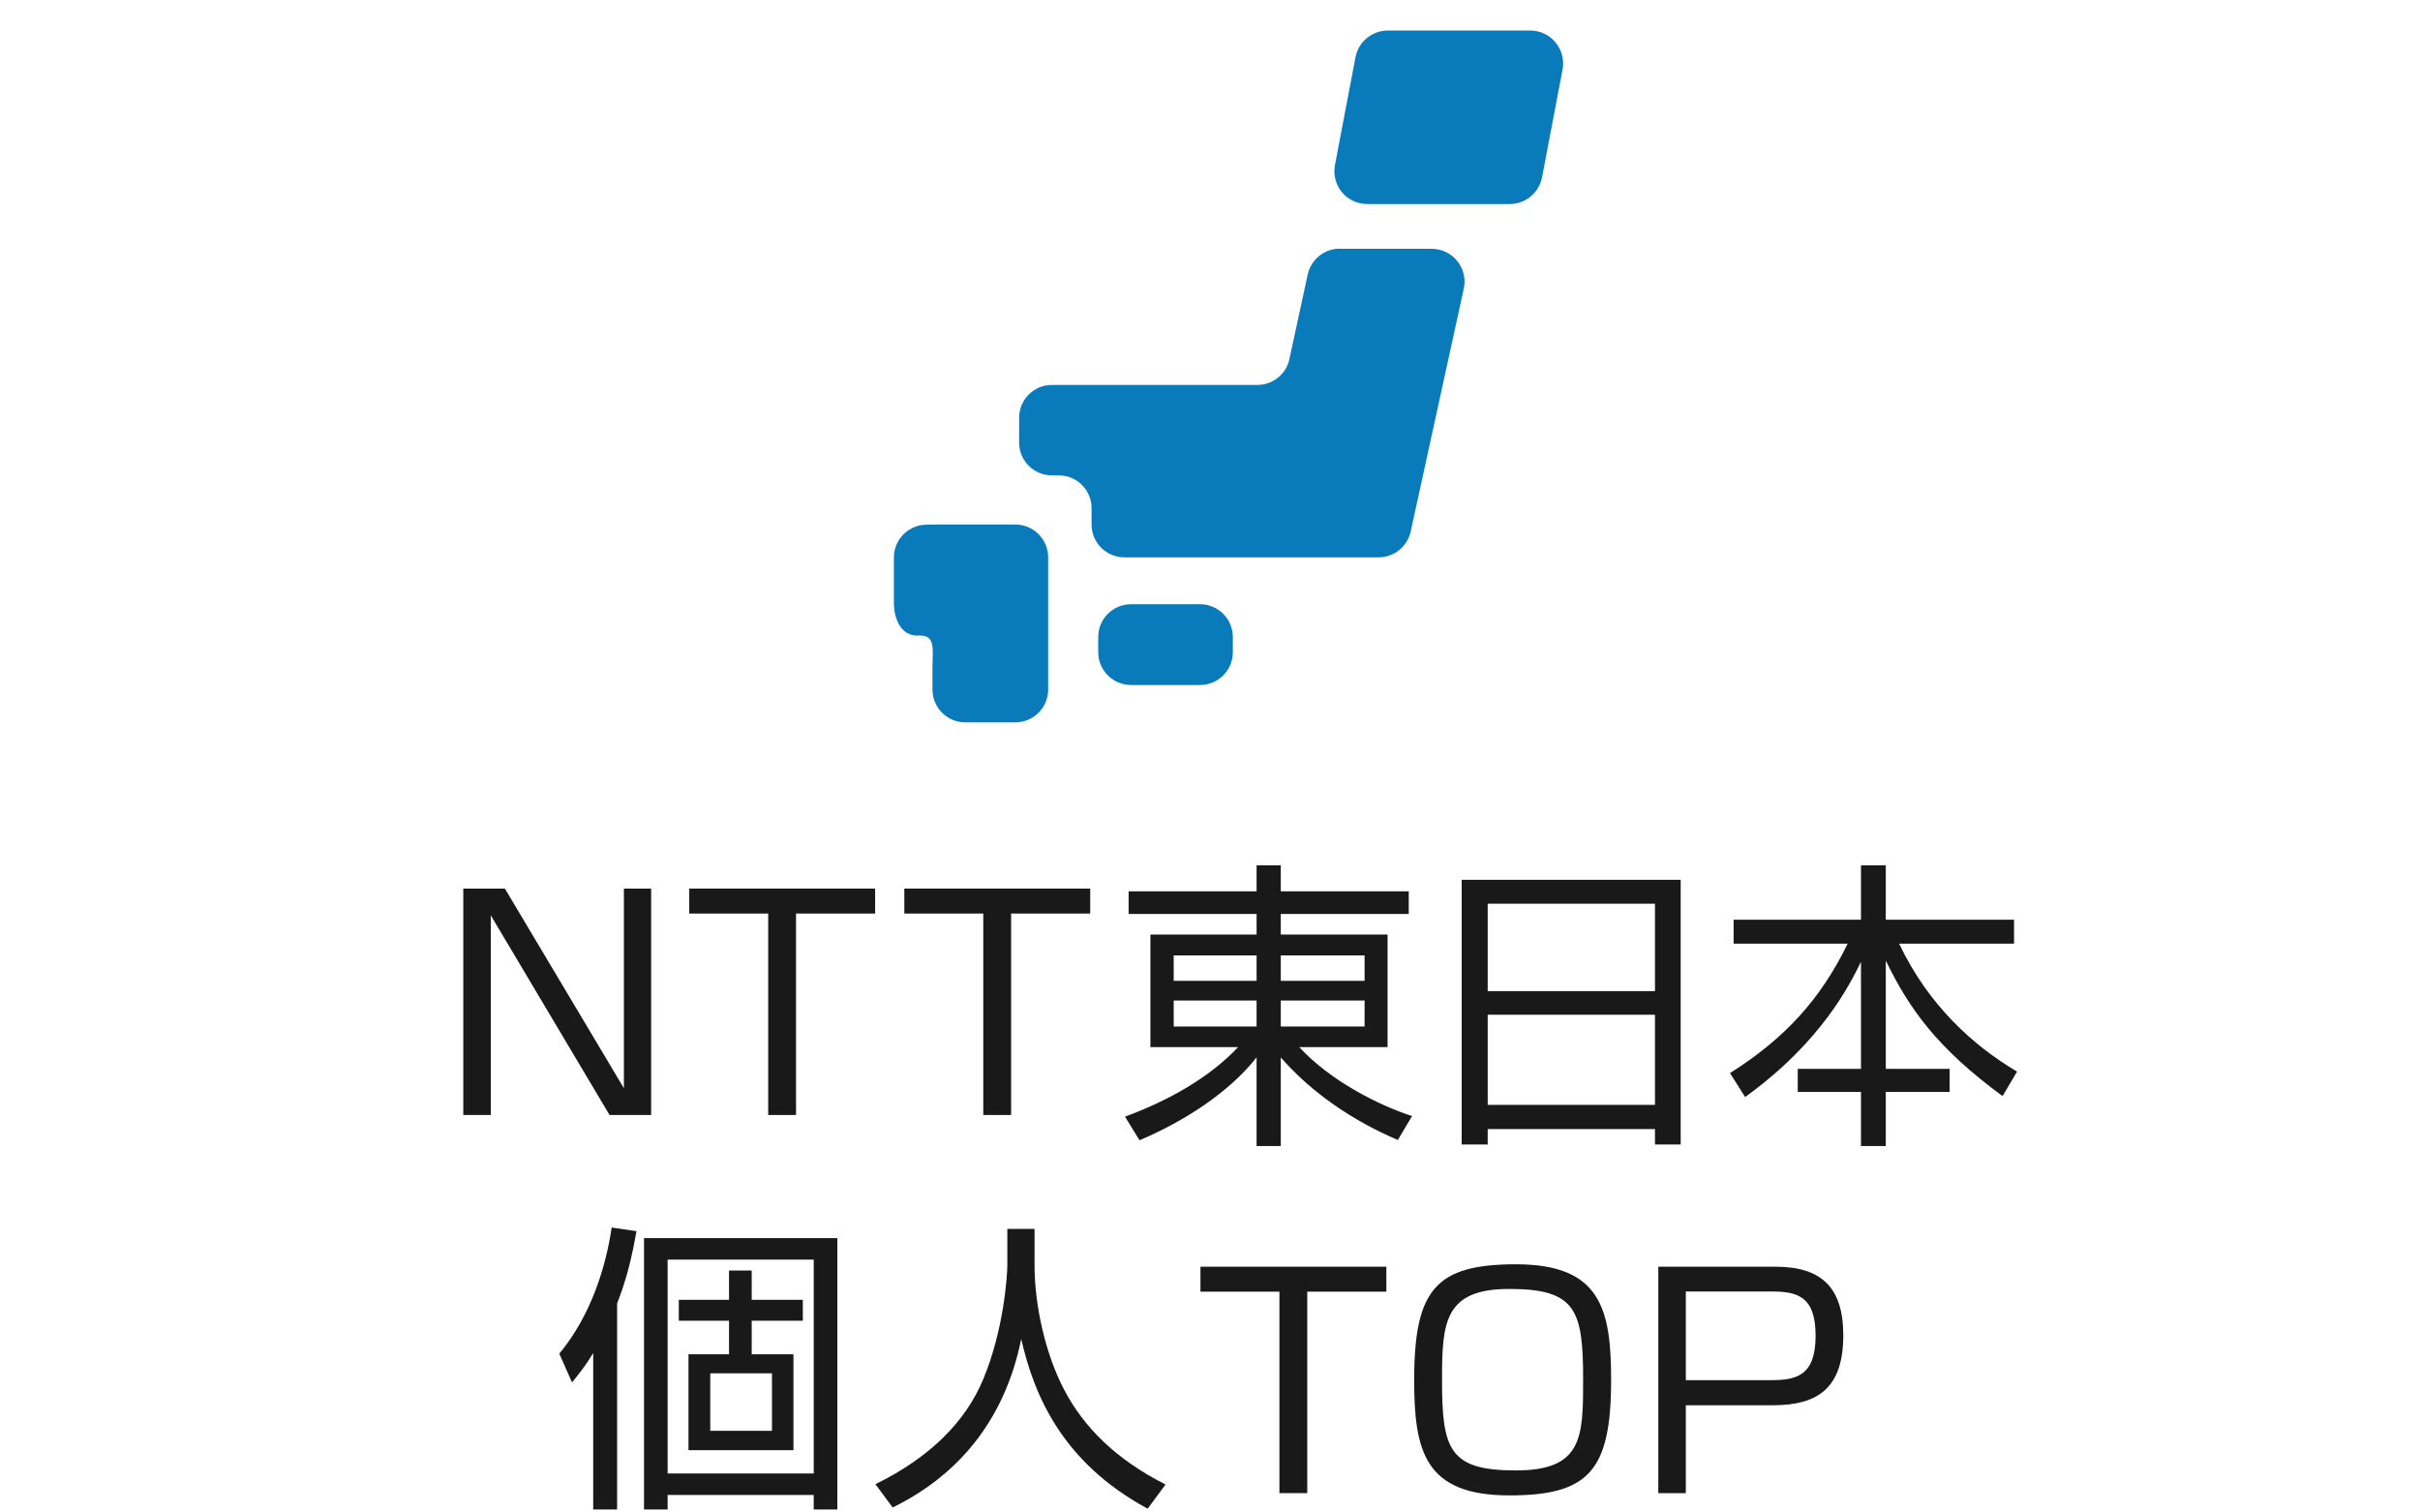
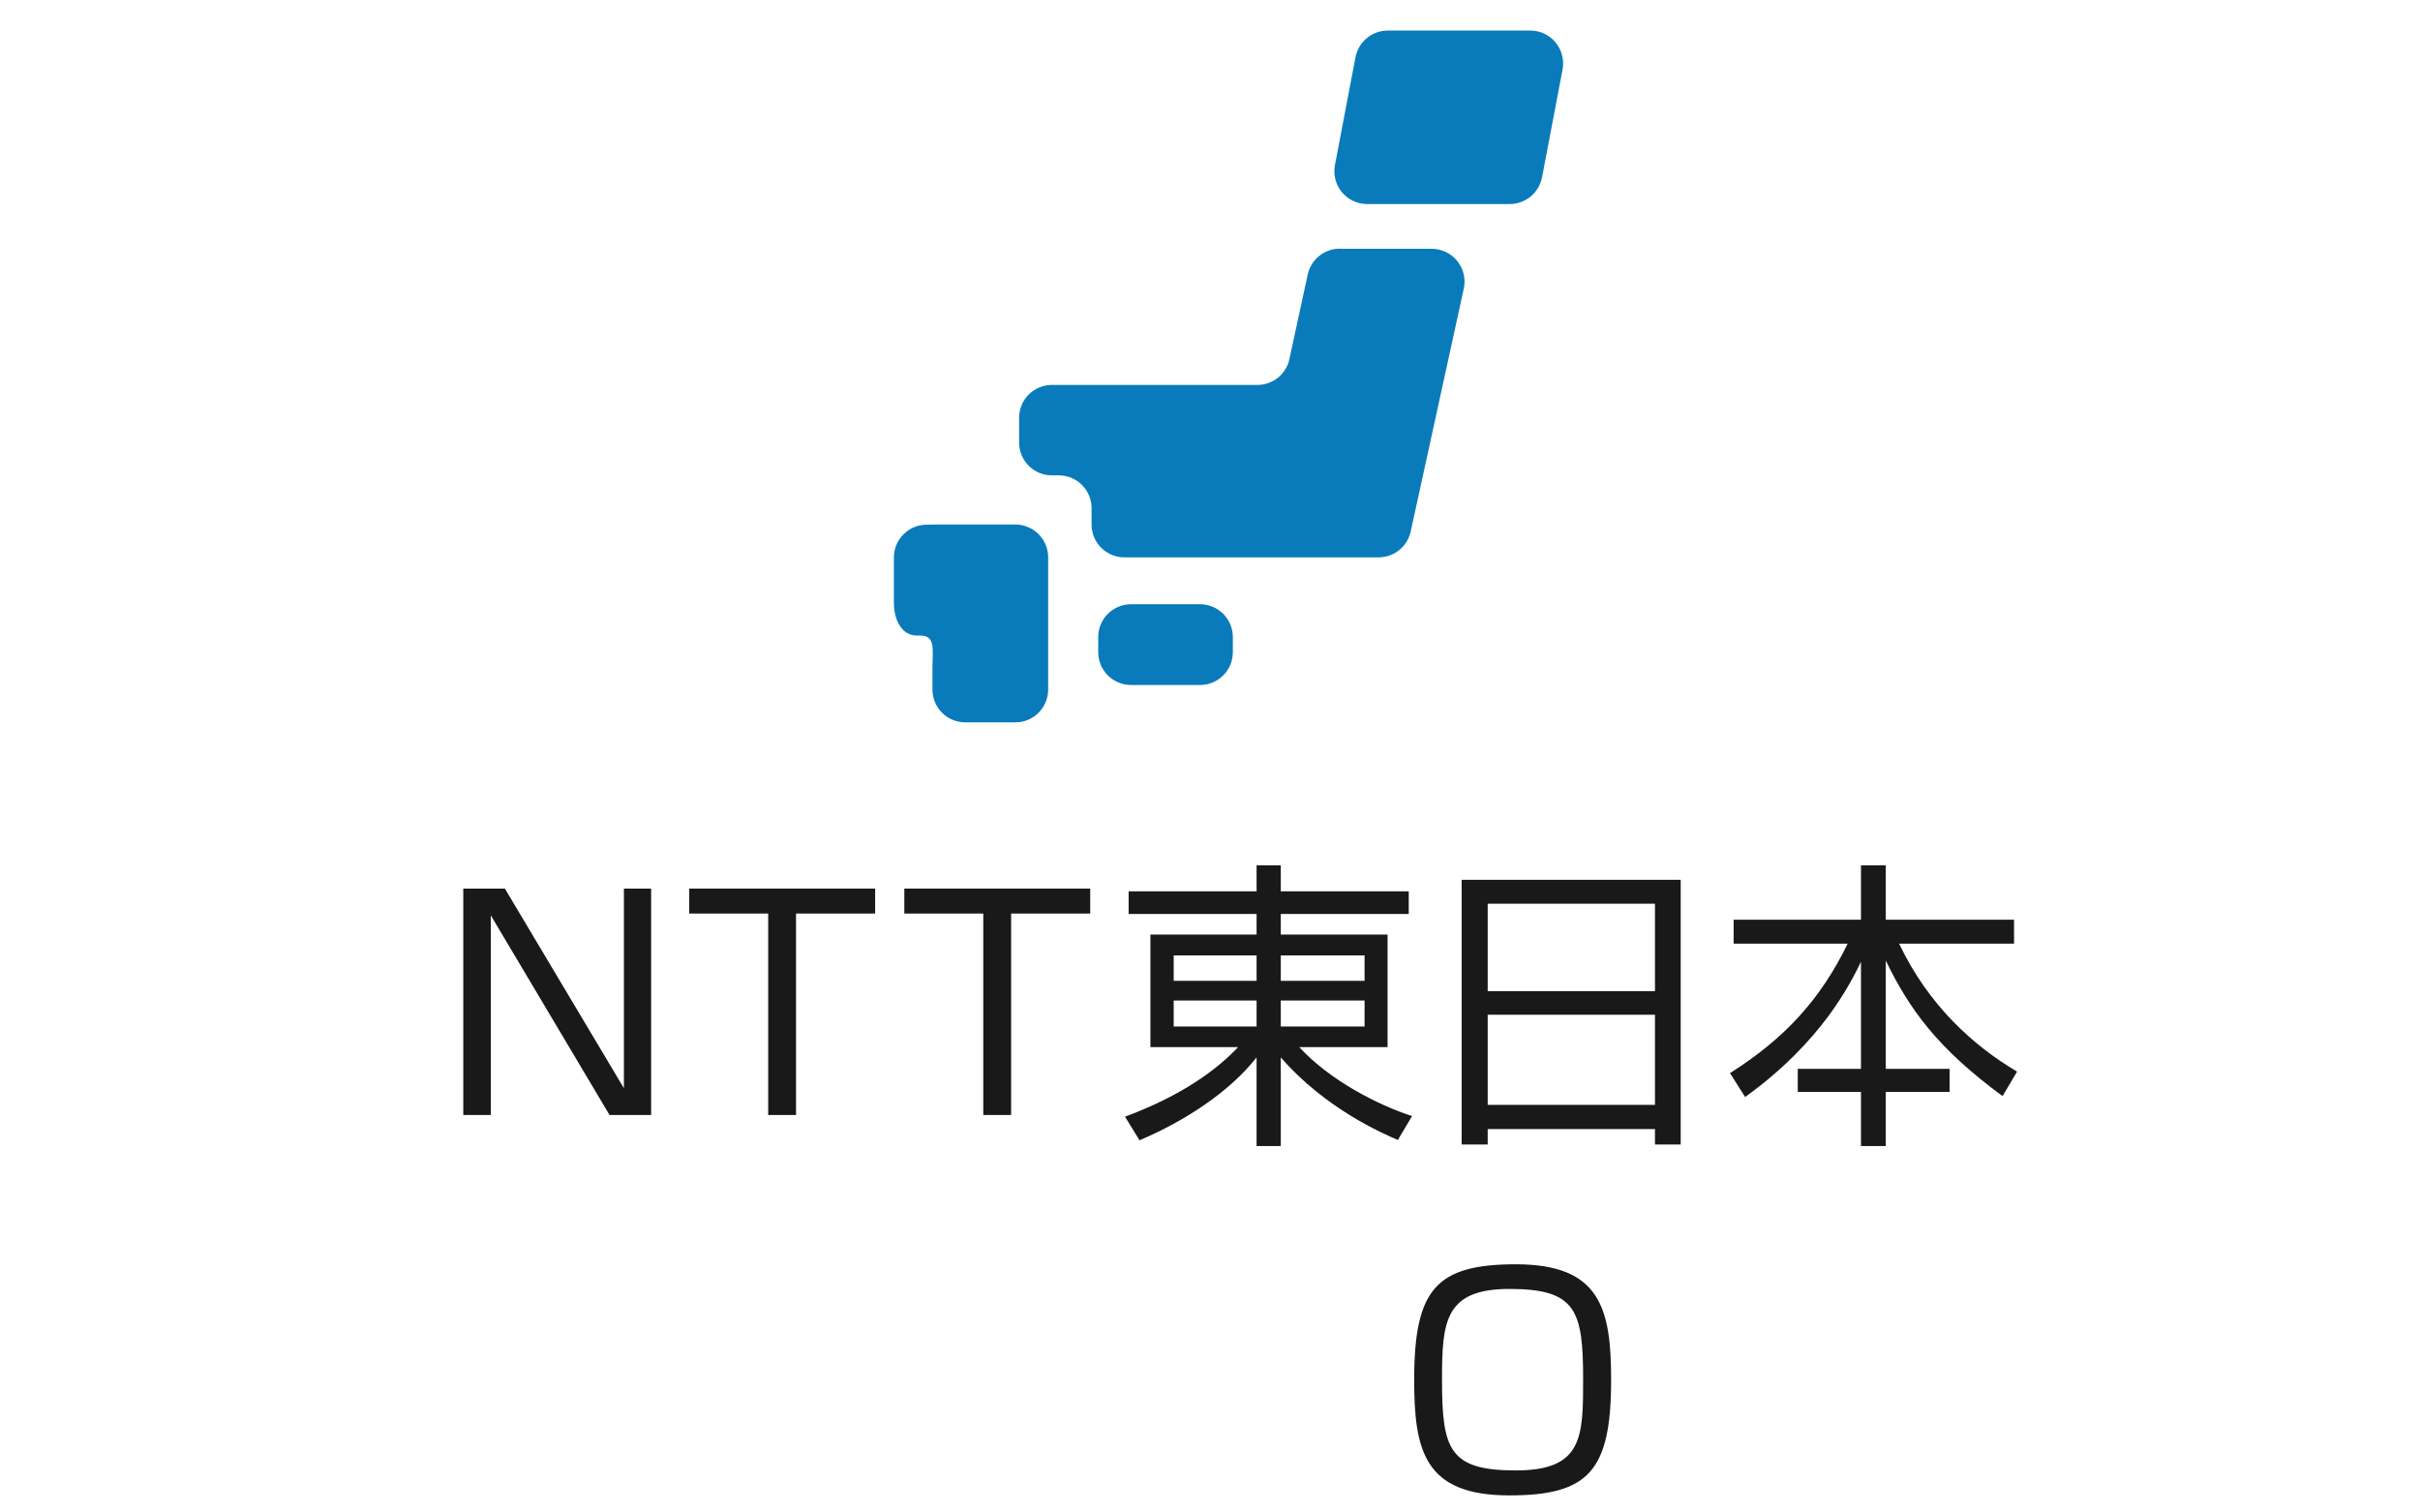
<svg xmlns="http://www.w3.org/2000/svg" id="_レイヤー_3" data-name="レイヤー 3" width="160" height="100" viewBox="0 0 160 100">
  <defs>
    <style>
      .cls-1 {
        fill: #097bbb;
      }

      .cls-2 {
        fill: #191919;
      }
    </style>
  </defs>
  <g>
    <path class="cls-2" d="m33.38,58.75l7.87,13.2v-13.2h1.8v14.97h-2.75l-7.85-13.2v13.2h-1.82v-14.97h2.75Z" />
    <path class="cls-2" d="m52.63,60.4v13.32h-1.84v-13.32h-5.22v-1.65h12.29v1.65h-5.22Z" />
    <path class="cls-2" d="m66.85,60.4v13.32h-1.84v-13.32h-5.22v-1.65h12.29v1.65h-5.22Z" />
    <path class="cls-2" d="m93.14,60.43h-8.46v1.36h7.06v7.44h-5.84c2.02,2.2,5.22,3.84,7.46,4.56l-.94,1.58c-.94-.4-4.8-2.06-7.74-5.46v5.86h-1.6v-5.86c-1.8,2.3-4.8,4.24-7.74,5.48l-.96-1.56c2.92-1.08,5.6-2.6,7.48-4.6h-5.8v-7.44h7.02v-1.36h-8.46v-1.5h8.46v-1.72h1.6v1.72h8.46v1.5Zm-15.54,2.74v1.68h5.48v-1.68h-5.48Zm0,2.98v1.72h5.48v-1.72h-5.48Zm12.62-2.98h-5.54v1.68h5.54v-1.68Zm0,2.98h-5.54v1.72h5.54v-1.72Z" />
    <path class="cls-2" d="m111.12,58.17v17.5h-1.7v-1.02h-11.06v1.02h-1.72v-17.5h14.48Zm-12.76,7.36h11.06v-5.78h-11.06v5.78Zm0,7.52h11.06v-5.96h-11.06v5.96Z" />
    <path class="cls-2" d="m123.04,60.81v-3.6h1.64v3.6h8.48v1.58h-7.6c1.94,4.08,4.92,6.76,7.8,8.46l-.96,1.62c-4.3-3.16-6.16-5.74-7.72-8.96v7.16h4.22v1.52h-4.22v3.58h-1.64v-3.58h-4.18v-1.52h4.18v-7.08c-.72,1.46-2.58,5.28-7.66,8.94l-1-1.58c3.64-2.3,6-4.9,7.78-8.56h-7.54v-1.58h8.42Z" />
-     <path class="cls-2" d="m40.8,99.8h-1.58v-10.34c-.52.86-.98,1.42-1.4,1.94l-.84-1.9c2.1-2.54,3.08-5.74,3.46-8.34l1.64.24c-.3,1.7-.64,3.16-1.28,4.78v13.62Zm14.56,0h-1.56v-.96h-9.66v.96h-1.56v-17.94h12.78v17.94Zm-1.56-16.52h-9.66v14.14h9.66v-14.14Zm-4.1,2.66h3.38v1.38h-3.38v2.22h2.76v6.34h-6.94v-6.34h2.68v-2.22h-3.32v-1.38h3.32v-1.94h1.5v1.94Zm1.34,4.86h-4.08v3.8h4.08v-3.8Z" />
-     <path class="cls-2" d="m68.4,81.25v2.42c0,2.64.72,5.86,1.96,8.22,1.28,2.44,3.38,4.58,6.7,6.26l-1.18,1.6c-5.66-3.06-7.52-7.52-8.36-11.22-1.14,5.6-4.38,9.12-8.5,11.14l-1.14-1.54c3.66-1.8,5.96-4.16,7.12-6.92,1.38-3.3,1.6-6.92,1.6-7.56v-2.4h1.8Z" />
-     <path class="cls-2" d="m86.43,85.4v13.32h-1.84v-13.32h-5.22v-1.65h12.29v1.65h-5.22Z" />
    <path class="cls-2" d="m100.23,83.59c5.6,0,6.29,2.96,6.29,7.64,0,6.02-1.48,7.64-6.73,7.64-5.62,0-6.29-2.96-6.29-7.64,0-6,1.46-7.64,6.73-7.64Zm-.44,1.63c-4.29,0-4.45,2.2-4.45,6,0,4.6.46,6,4.88,6s4.45-2.2,4.45-6c0-4.6-.47-6-4.88-6Z" />
-     <path class="cls-2" d="m117.37,83.75c3.02,0,4.5,1.33,4.5,4.54,0,3.55-1.75,4.62-4.65,4.62h-5.76v5.81h-1.82v-14.97h7.73Zm-5.91,1.65v5.85h5.66c1.65,0,2.92-.3,2.92-2.93s-1.22-2.93-2.92-2.93h-5.66Z" />
  </g>
  <g>
    <path class="cls-1" d="m81.51,43.12c0,1.2-.97,2.17-2.17,2.17h-4.56c-1.2,0-2.17-.97-2.17-2.17v-1c0-1.2.97-2.17,2.17-2.17h4.56c1.2,0,2.17.97,2.17,2.17v1Z" />
    <path class="cls-1" d="m61.65,34.69h-.38c-1.2,0-2.17.97-2.17,2.17v2.99c0,1.2.56,2.17,1.51,2.17h.24c1.03,0,.8.97.8,2.17v1.4c0,1.2.97,2.17,2.17,2.17h3.31c1.2,0,2.17-.97,2.17-2.17v-8.74c0-1.2-.97-2.17-2.17-2.17h-5.48Z" />
    <path class="cls-1" d="m88.58,16.44c-1.02,0-1.9.71-2.12,1.71l-1.21,5.59c-.21,1-1.1,1.71-2.12,1.71h-13.58c-1.2,0-2.17.97-2.17,2.17v1.64c0,1.2.97,2.17,2.17,2.17h.45c1.2,0,2.17.97,2.17,2.17v1.08c0,1.2.97,2.17,2.17,2.17h16.81c1.02,0,1.9-.71,2.12-1.71l3.51-16.06c.14-.64-.02-1.31-.43-1.82-.41-.51-1.03-.81-1.69-.81h-6.08Z" />
    <path class="cls-1" d="m101.95,11.73c-.2,1.02-1.09,1.76-2.13,1.76h-9.43c-.65,0-1.26-.29-1.67-.78-.41-.5-.58-1.16-.46-1.79l1.36-7.14c.2-1.02,1.09-1.76,2.13-1.76h9.43c.65,0,1.26.29,1.67.79.41.5.58,1.15.46,1.79l-1.36,7.14Z" />
  </g>
</svg>